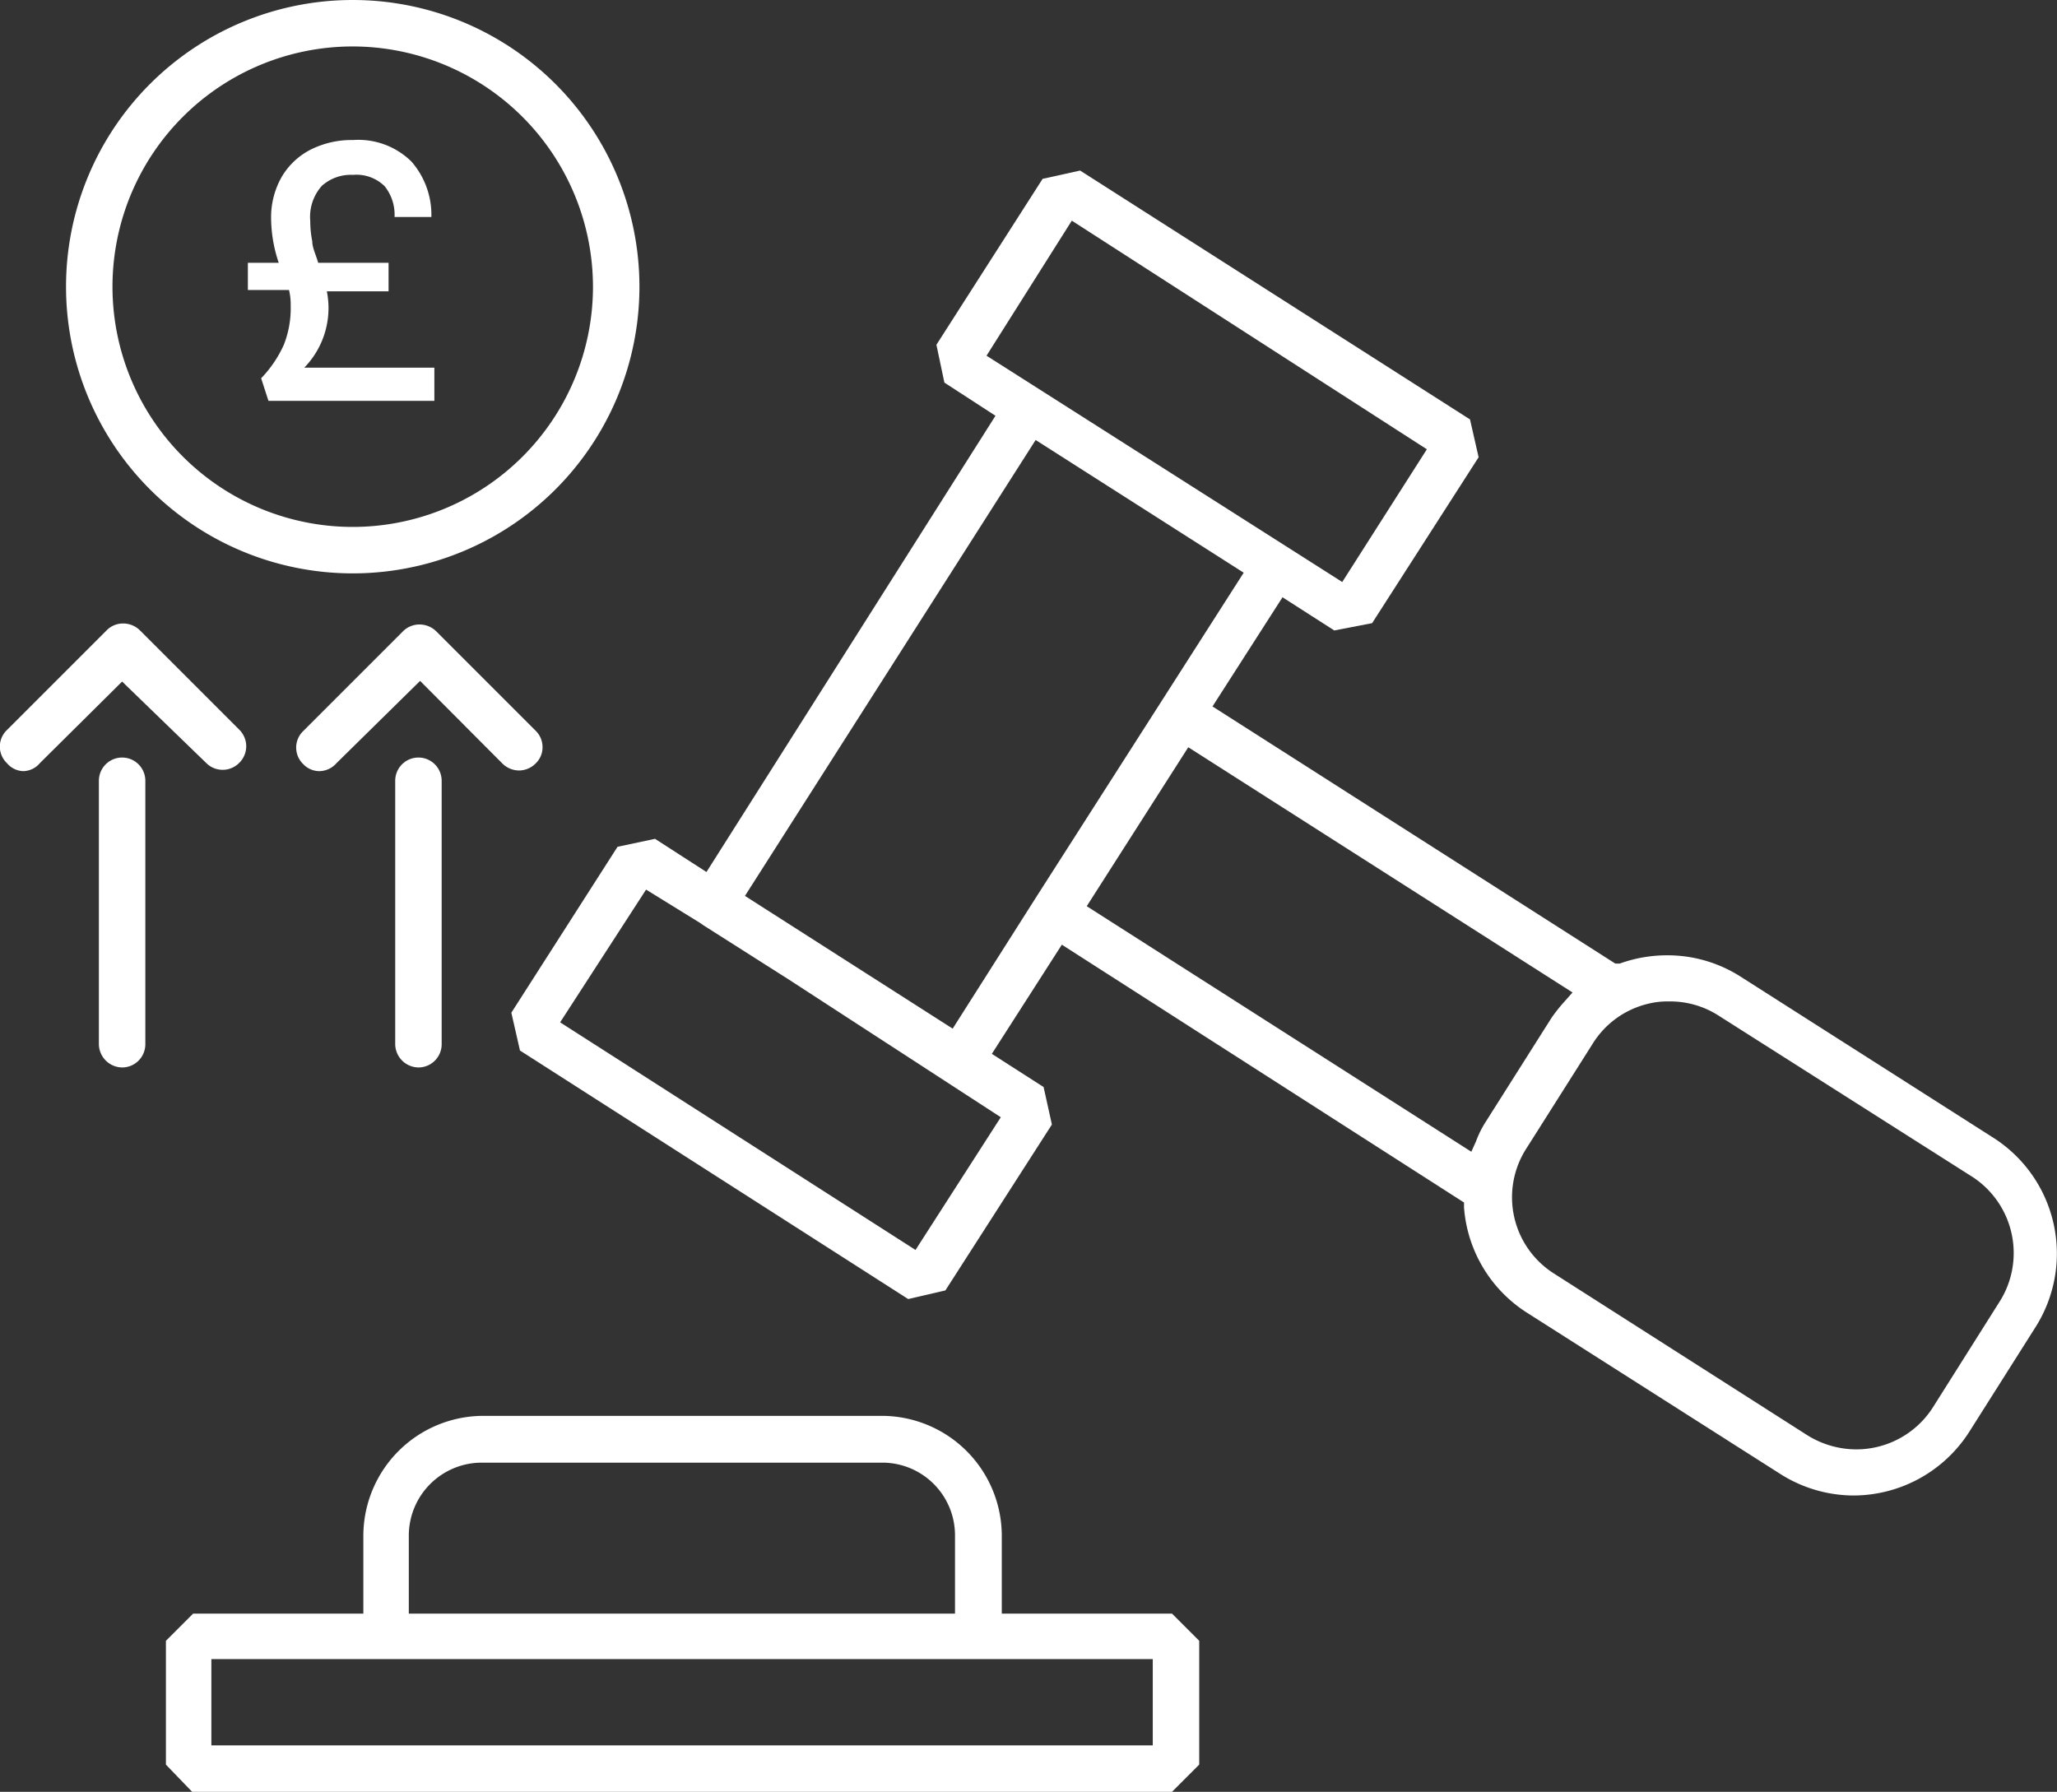
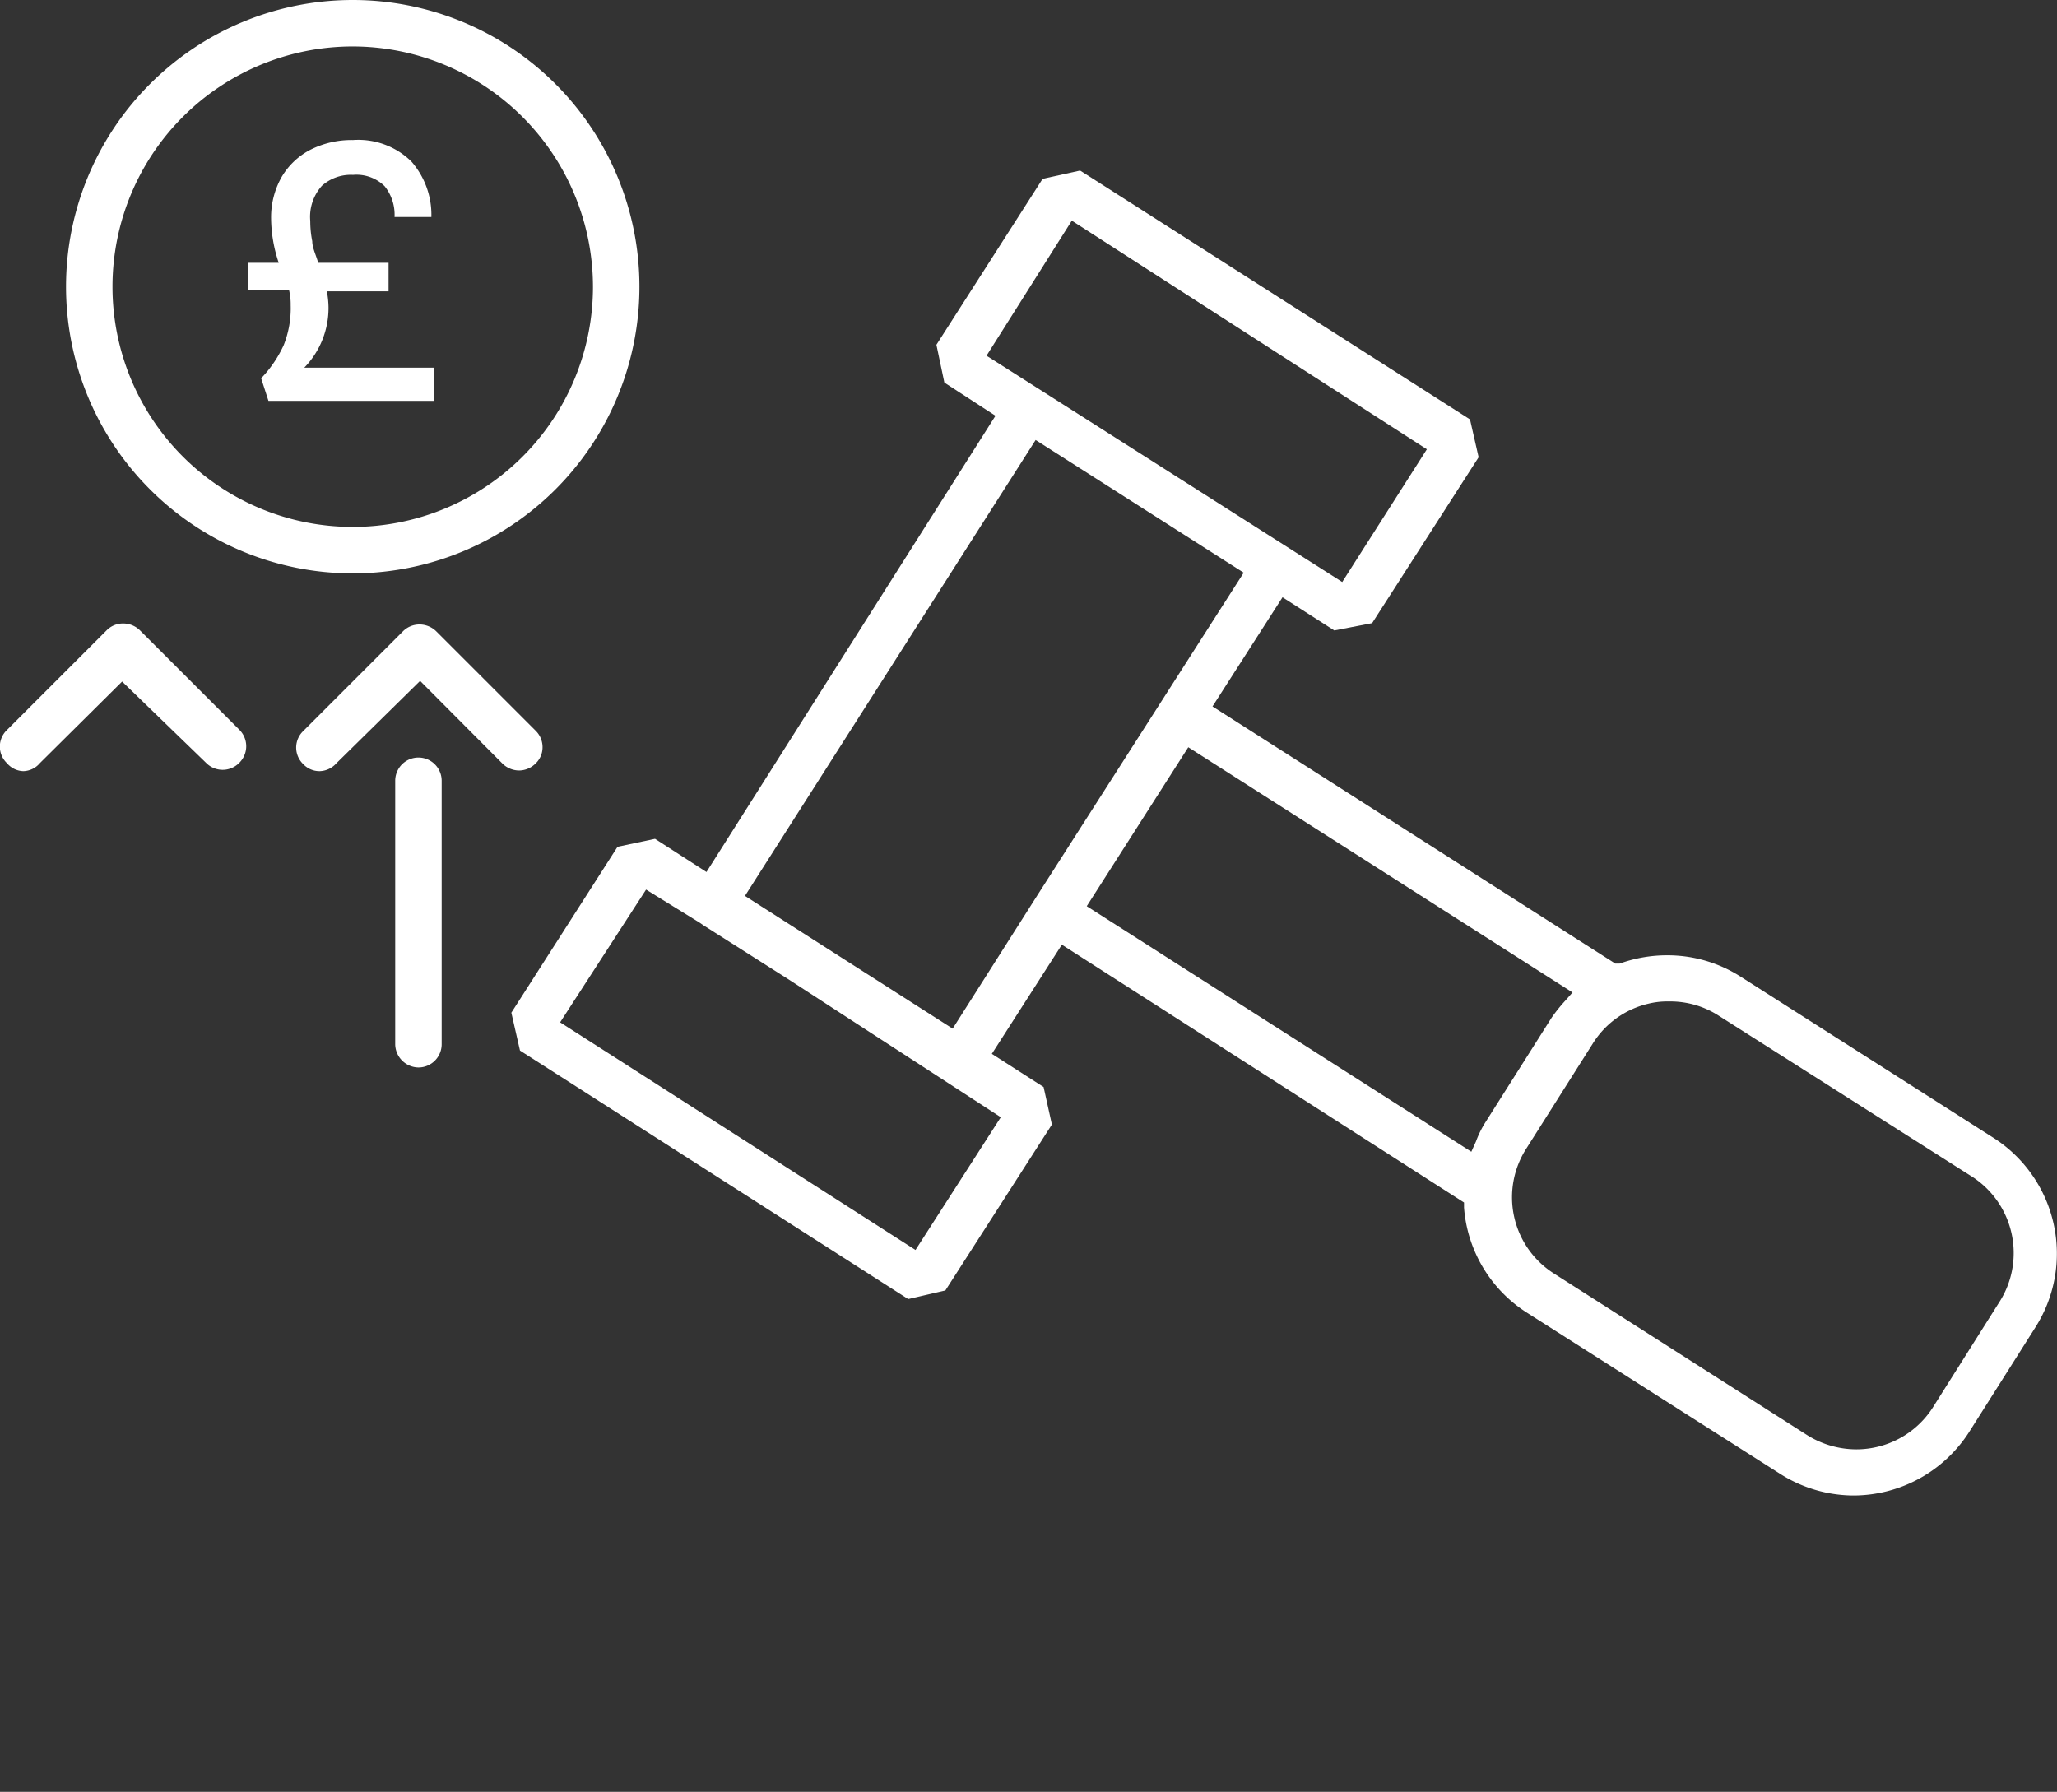
<svg xmlns="http://www.w3.org/2000/svg" id="Layer_1" data-name="Layer 1" viewBox="0 0 61.99 54">
  <rect x="0" y="0" width="61.99" height="54" fill="#333333" stroke="none" />
  <defs>
    <style>.cls-1{fill:#fff;}</style>
  </defs>
  <path class="cls-1" d="M13.09,11.08v1h-5l-.22-.68a3.58,3.58,0,0,0,.68-1,3,3,0,0,0,.21-1.2,1.85,1.85,0,0,0-.05-.46H7.47V7.92H8.4a4.28,4.28,0,0,1-.23-1.33,2.46,2.46,0,0,1,.32-1.26,2.15,2.15,0,0,1,.87-.82,2.75,2.75,0,0,1,1.28-.29,2.28,2.28,0,0,1,1.76.65A2.44,2.44,0,0,1,13,6.54H11.89a1.37,1.37,0,0,0-.3-.93,1.21,1.21,0,0,0-.95-.34,1.31,1.31,0,0,0-.94.33,1.4,1.4,0,0,0-.35,1.06,3.08,3.08,0,0,0,.06.61c0,.19.11.41.18.65h2.12v.86H9.85a2.69,2.69,0,0,1,.05.47,2.58,2.58,0,0,1-.73,1.83Z" />
  <path class="cls-1" d="M55.87,45.07a4.14,4.14,0,0,1-2.22-.65L46,39.55a4.12,4.12,0,0,1-1.88-3.16v-.15L32,28.47l-2.11,3.29,1.56,1,.25,1.13-3.21,5-1.12.26-11.7-7.49-.26-1.14,3.2-5,1.13-.24,1.55,1L30,12.53l-1.54-1-.24-1.14,3.2-5,1.13-.25L44.3,12.64l.26,1.14-3.21,5L40.21,19l-1.56-1-2.11,3.29,12.14,7.75.13,0a4.2,4.2,0,0,1,1.44-.25,4.09,4.09,0,0,1,2.2.64l7.64,4.87A4.14,4.14,0,0,1,61.34,40l-2,3.16A4.15,4.15,0,0,1,55.87,45.07ZM50.26,30.18a2.38,2.38,0,0,0-.59.07A2.7,2.7,0,0,0,48,31.45l-2,3.16a2.72,2.72,0,0,0,.83,3.77l7.63,4.87a2.8,2.8,0,0,0,1.48.43,2.74,2.74,0,0,0,2.3-1.25l2-3.17a2.74,2.74,0,0,0-.78-3.78L51.78,30.6a2.7,2.7,0,0,0-1.46-.42Zm-33.38.63,10.71,6.86,2.57-4L23.74,29.5l-2.55-1.62-.1-.07-1.62-1Zm15.87-3.5,11.59,7.4.14-.31a3,3,0,0,1,.28-.57l2-3.16a4.87,4.87,0,0,1,.4-.5l.23-.26L35.81,22.52ZM22.45,27l6.26,4,2.54-4h0l6.23-9.74-6.27-4Zm18-9.46,2.55-4L32.3,6.65l-2.57,4.07,1.73,1.1h0Z" />
-   <path class="cls-1" d="M5.79,54,5,53.18V49.45l.82-.82h5.13V46.27a3.62,3.62,0,0,1,3.6-3.6H26.59a3.62,3.62,0,0,1,3.6,3.6v2.36h5.13l.82.82v3.73l-.82.82Zm.58-1.4H34.74V50H6.37Zm8.15-8.52a2.2,2.2,0,0,0-2.2,2.19v2.36H28.78V46.27a2.19,2.19,0,0,0-2.19-2.19Z" />
  <path class="cls-1" d="M10.63,17.28a8.64,8.64,0,1,1,8.64-8.64A8.64,8.64,0,0,1,10.63,17.28Zm0-15.88a7.24,7.24,0,1,0,7.24,7.24A7.25,7.25,0,0,0,10.63,1.4Z" />
-   <path class="cls-1" d="M3.68,32.17a.71.71,0,0,1-.7-.7V23.53a.7.7,0,0,1,1.4,0v7.94A.7.7,0,0,1,3.68,32.17Z" />
  <path class="cls-1" d="M.7,23.24A.67.67,0,0,1,.21,23a.69.69,0,0,1,0-1l3-3a.69.69,0,0,1,.5-.21.72.72,0,0,1,.5.2l3,3a.7.7,0,0,1,0,1,.7.7,0,0,1-1,0L3.68,20.54,1.2,23A.67.67,0,0,1,.7,23.24Z" />
  <path class="cls-1" d="M12.61,32.17a.71.71,0,0,1-.7-.7V23.53a.7.7,0,1,1,1.4,0v7.94A.7.7,0,0,1,12.61,32.17Z" />
  <path class="cls-1" d="M9.64,23.24a.67.67,0,0,1-.5-.21.69.69,0,0,1,0-1l3-3a.7.7,0,0,1,.5-.21.72.72,0,0,1,.5.2l3,3a.69.69,0,0,1,.21.49.67.67,0,0,1-.21.5.71.71,0,0,1-.49.21.72.72,0,0,1-.51-.21l-2.48-2.49L10.14,23A.7.7,0,0,1,9.64,23.24Z" />
</svg>